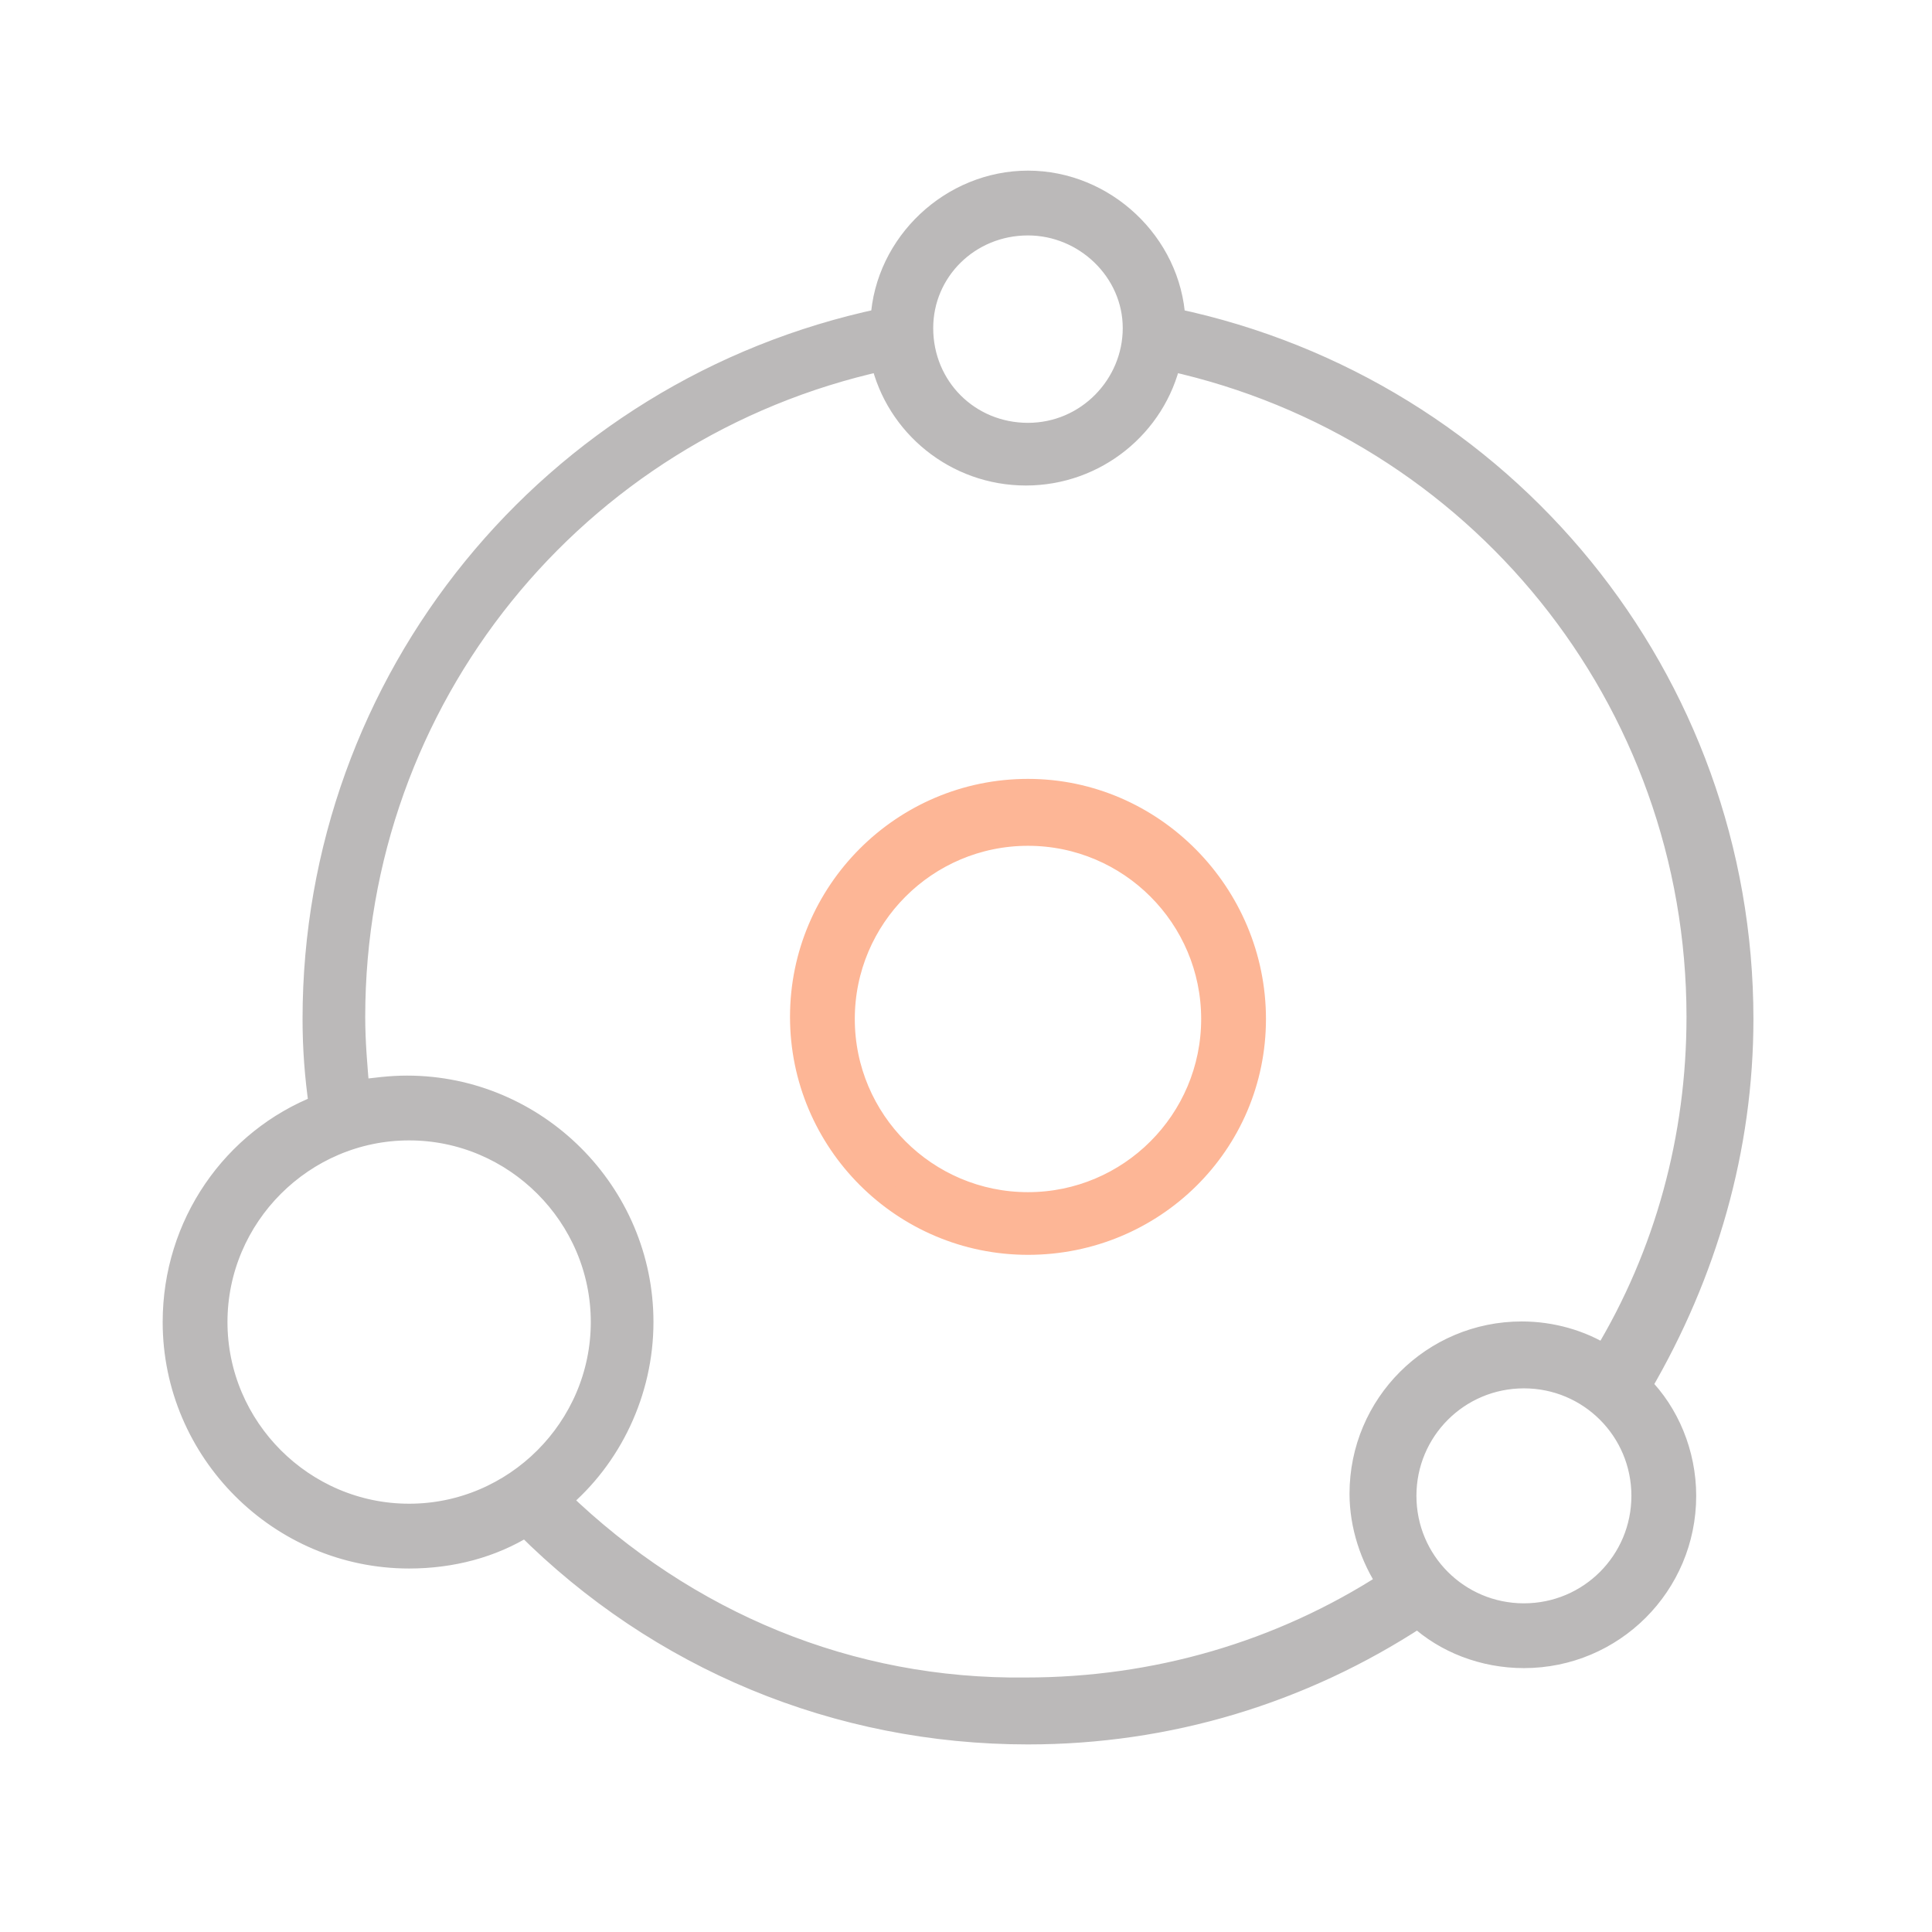
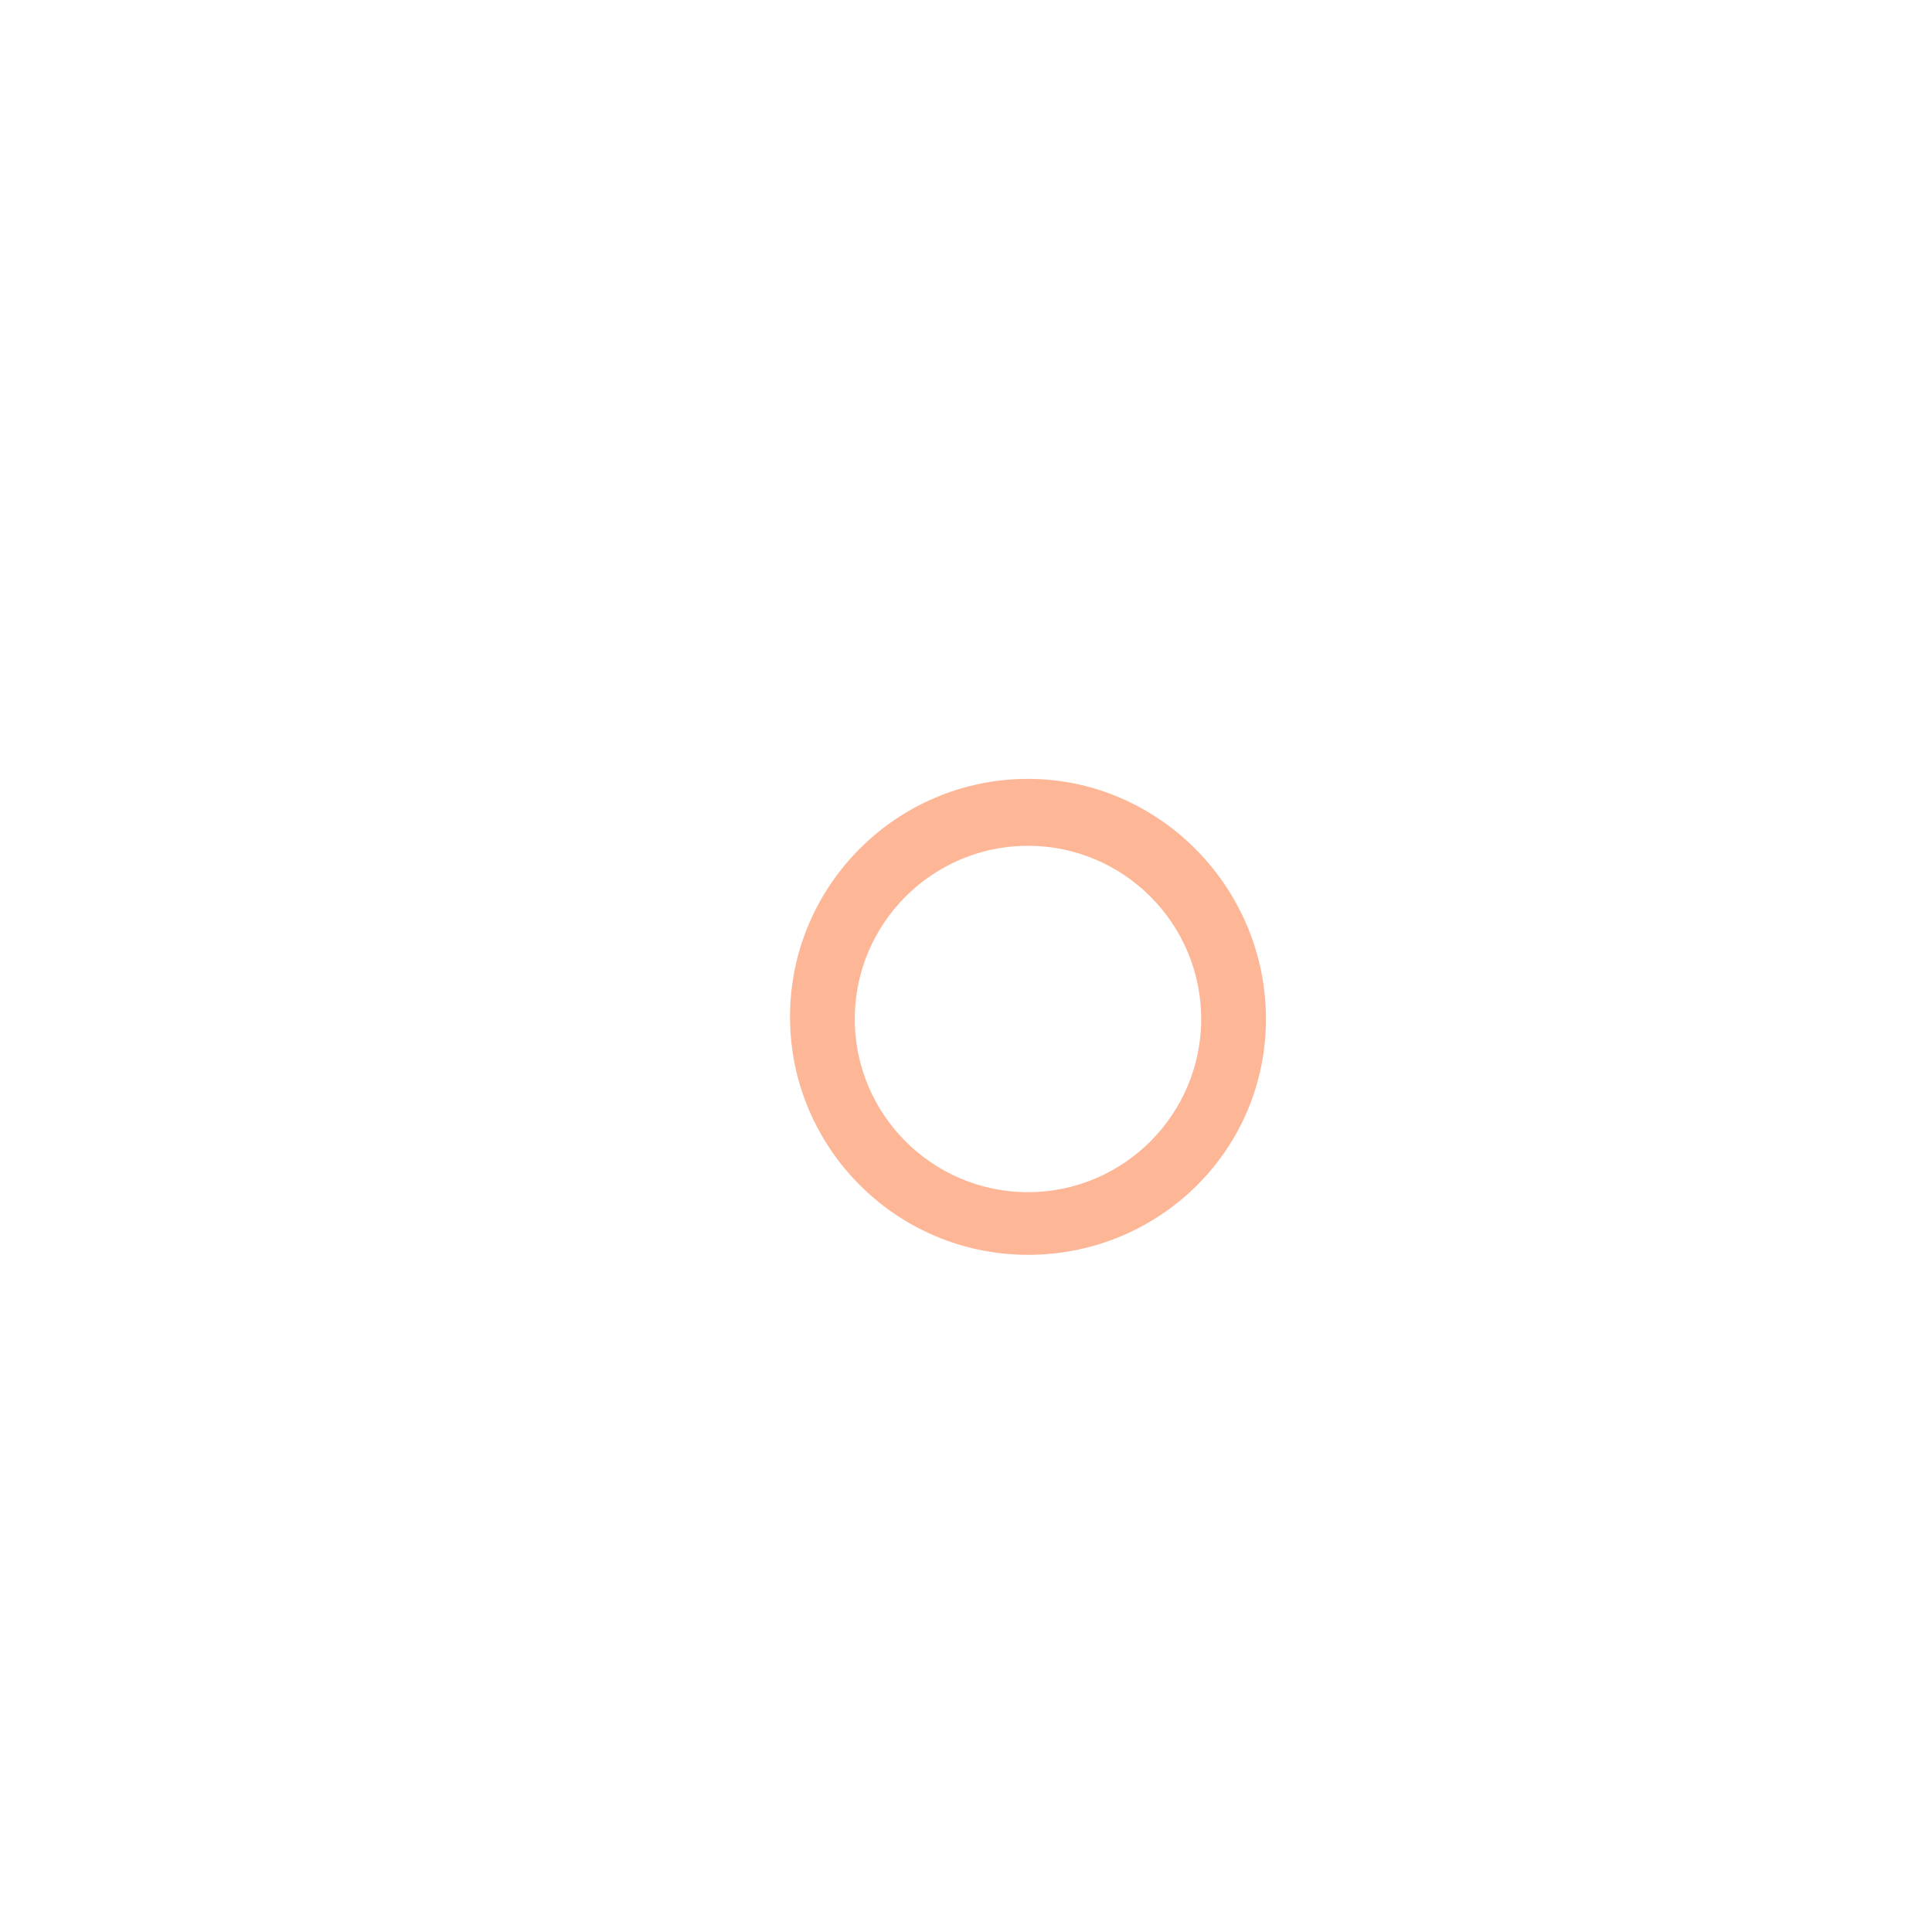
<svg xmlns="http://www.w3.org/2000/svg" width="100" height="100" viewBox="0 0 100 100" fill="none">
  <path d="M53.208 40.895C46.736 40.895 41.471 46.161 41.471 52.633C41.471 59.105 46.736 64.37 53.208 64.37C59.68 64.37 64.946 59.215 64.946 52.742C64.946 46.27 59.68 40.895 53.208 40.895ZM53.208 62.286C47.943 62.286 43.664 58.008 43.664 52.742C43.664 47.477 47.943 43.199 53.208 43.199C58.474 43.199 62.752 47.477 62.752 52.742C62.752 58.008 58.474 62.286 53.208 62.286Z" fill="#FDB696" stroke="#FDB696" stroke-width="1.16" />
-   <path d="M90.177 52.742C90.177 35.191 77.89 20.162 60.777 16.542C60.558 12.593 57.157 9.412 53.208 9.412C49.259 9.412 45.858 12.593 45.639 16.542C28.526 20.162 16.24 35.191 16.24 52.742C16.24 54.278 16.35 55.704 16.569 57.24C12.072 58.995 9 63.383 9 68.429C9 75.121 14.485 80.606 21.177 80.606C23.37 80.606 25.455 80.057 27.21 78.96C34.121 85.871 43.336 89.711 53.208 89.711C60.448 89.711 67.359 87.626 73.393 83.677C74.819 84.994 76.793 85.761 78.878 85.761C83.485 85.761 87.215 82.032 87.215 77.424C87.215 75.231 86.337 73.146 84.911 71.72C88.312 65.906 90.177 59.434 90.177 52.742ZM53.208 11.606C56.17 11.606 58.693 14.019 58.693 16.981C58.693 19.943 56.28 22.466 53.208 22.466C50.137 22.466 47.723 20.052 47.723 16.981C47.723 14.019 50.137 11.606 53.208 11.606ZM11.194 68.429C11.194 62.944 15.692 58.447 21.177 58.447C26.661 58.447 31.159 62.944 31.159 68.429C31.159 73.914 26.661 78.412 21.177 78.412C15.692 78.412 11.194 73.914 11.194 68.429ZM28.965 77.644C31.598 75.45 33.243 72.049 33.243 68.429C33.243 61.738 27.758 56.253 21.067 56.253C20.189 56.253 19.421 56.362 18.544 56.472C18.434 55.156 18.324 53.949 18.324 52.633C18.324 36.178 29.733 22.137 45.639 18.626C46.407 22.027 49.478 24.55 53.099 24.55C56.719 24.55 59.79 22.027 60.558 18.626C76.464 22.137 87.873 36.178 87.873 52.633C87.873 58.886 86.227 64.919 83.046 70.184C81.839 69.416 80.304 68.978 78.768 68.978C74.161 68.978 70.431 72.707 70.431 77.315C70.431 78.96 70.979 80.606 71.857 81.922C66.262 85.542 59.79 87.407 53.099 87.407C43.994 87.517 35.547 84.006 28.965 77.644ZM78.878 83.568C75.477 83.568 72.734 80.825 72.734 77.424C72.734 74.024 75.477 71.281 78.878 71.281C82.278 71.281 85.021 74.024 85.021 77.424C85.021 80.825 82.278 83.568 78.878 83.568Z" fill="#BBB9B9" stroke="#BBB9B9" stroke-width="1.16" />
</svg>